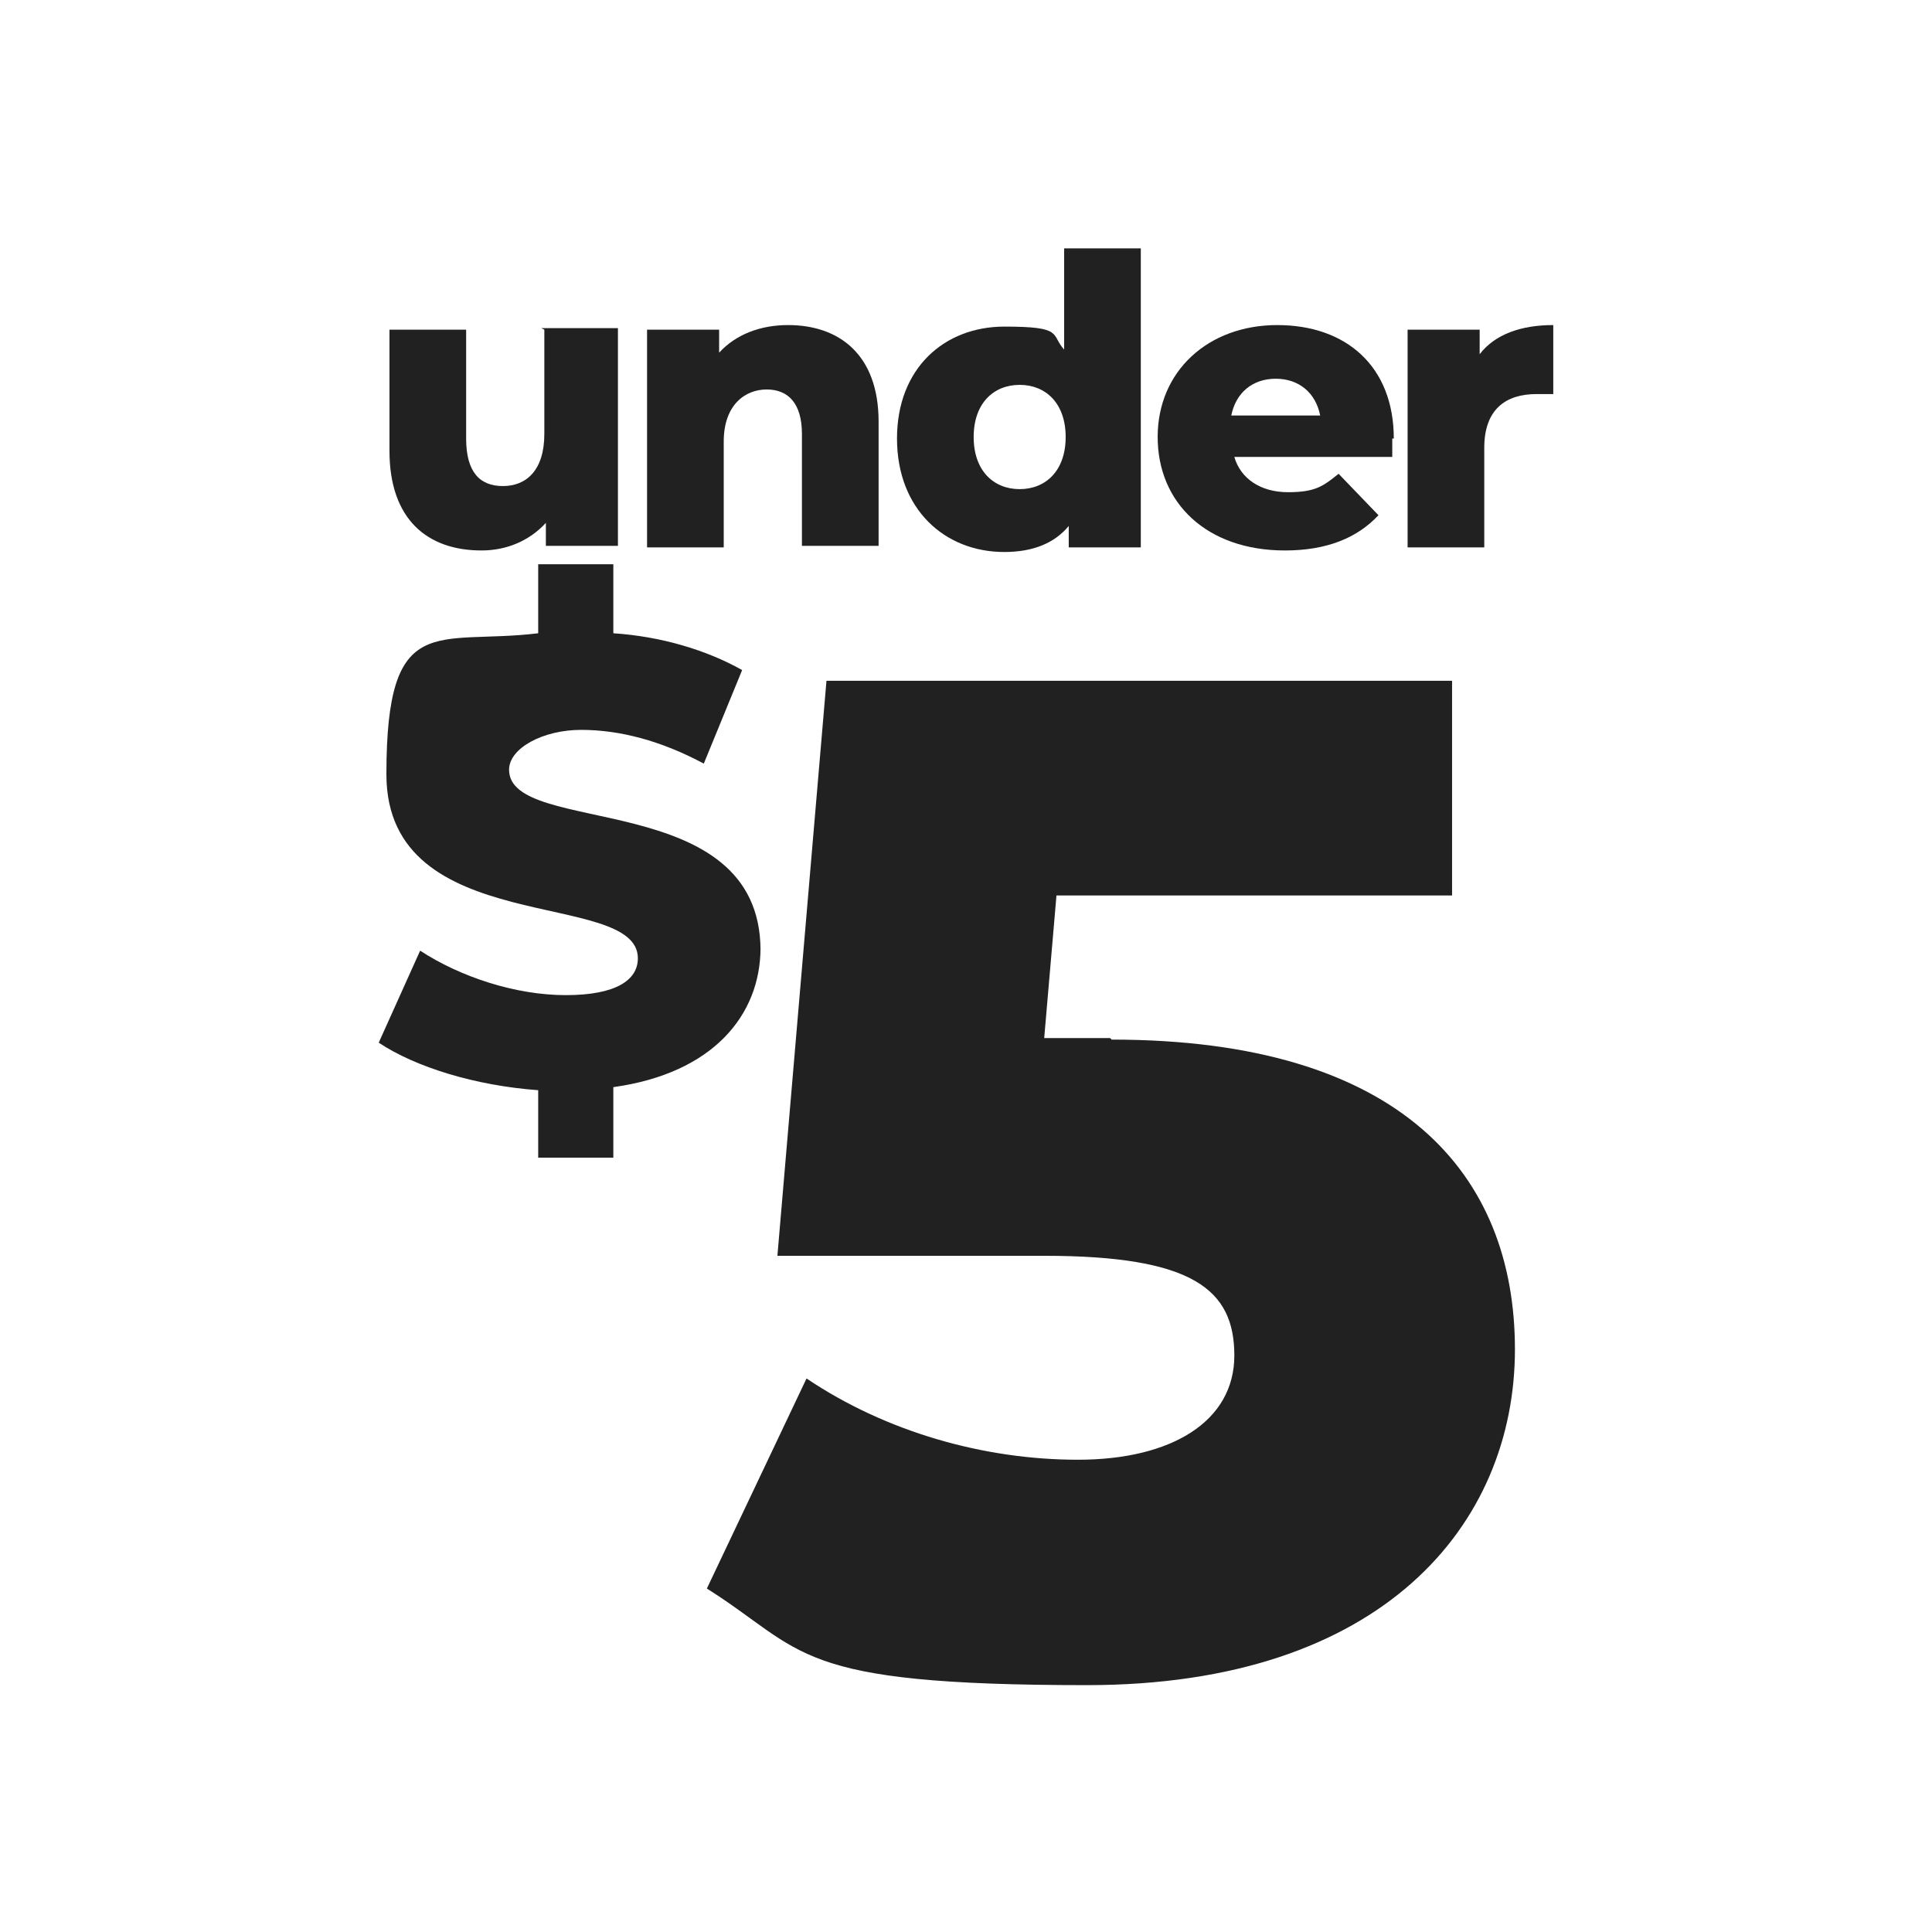
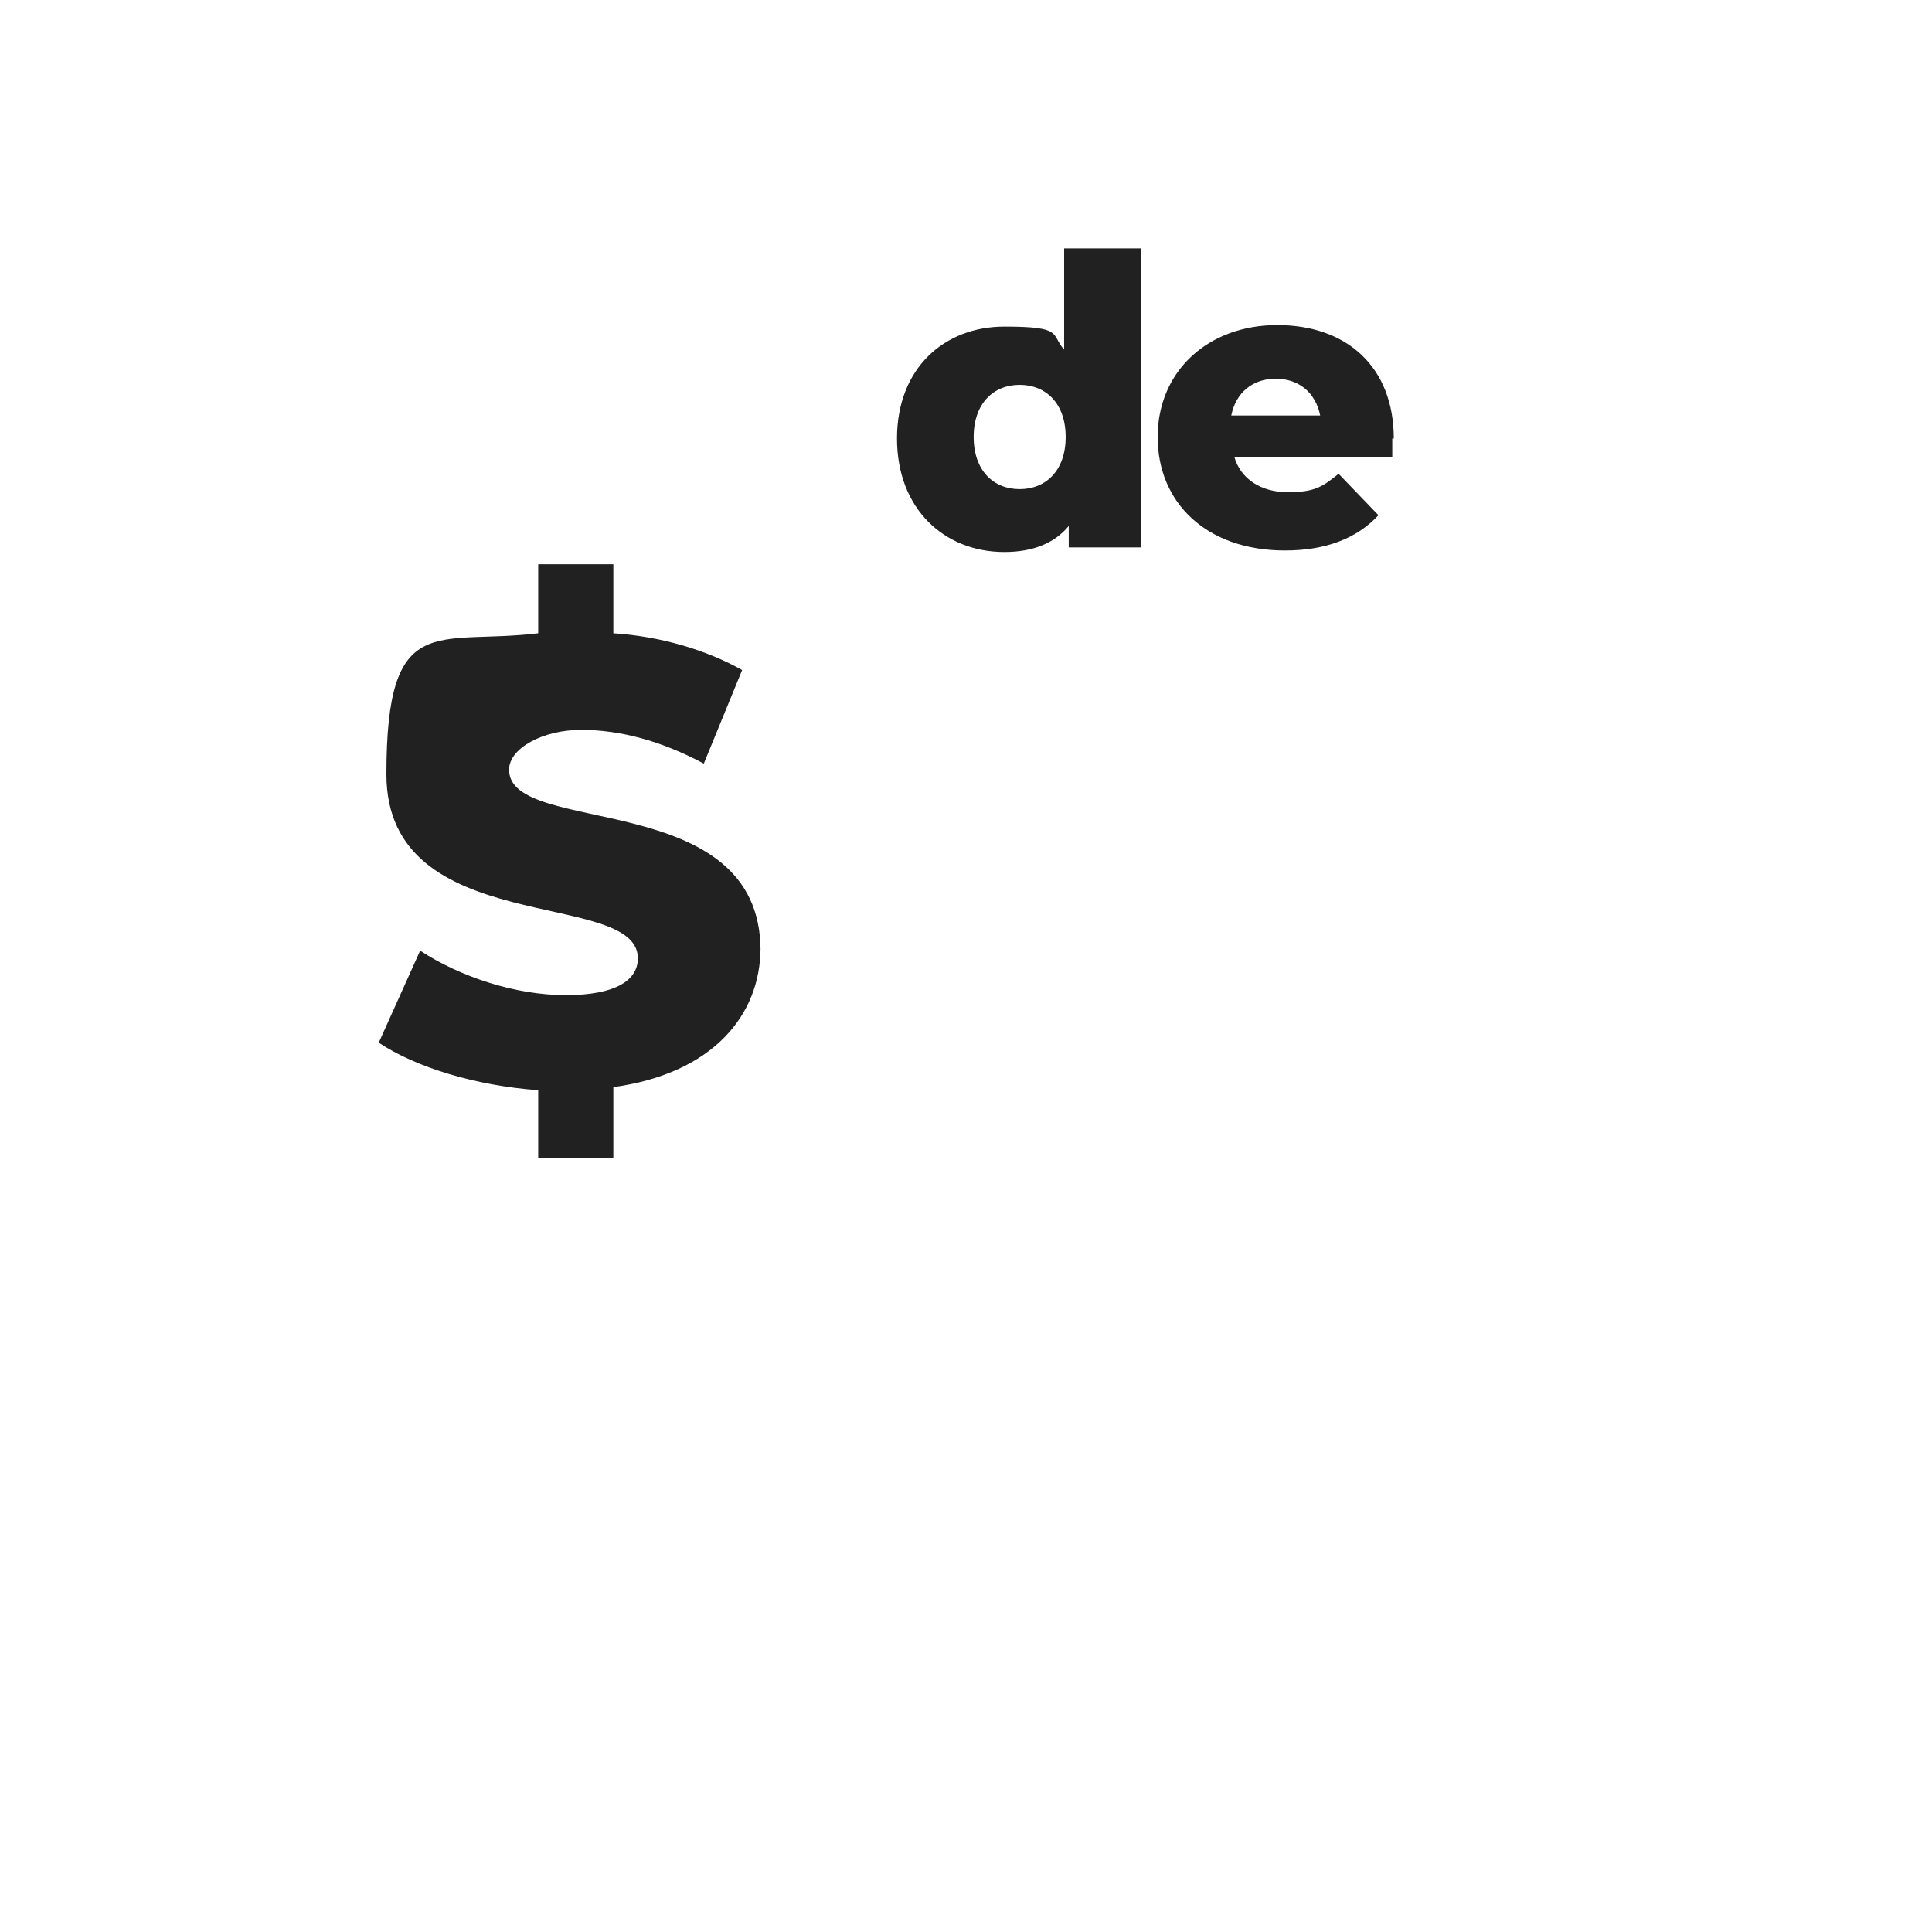
<svg xmlns="http://www.w3.org/2000/svg" id="Layer_1" version="1.1" viewBox="0 0 126 126">
  <defs>
    <style>
      .st0 {
        fill: #212121;
      }
    </style>
  </defs>
-   <path class="st0" d="M35.3,21.4h5v14.2h-4.7v-1.5c-1.1,1.2-2.6,1.8-4.2,1.8-3.5,0-6-2-6-6.5v-7.9h5v7.1c0,2.2.9,3.1,2.4,3.1s2.7-1,2.7-3.4v-6.8Z" />
-   <path class="st0" d="M51.4,21.2c3.3,0,5.9,1.9,5.9,6.3v8.1h-5v-7.3c0-2-.9-2.9-2.3-2.9s-2.8,1-2.8,3.4v6.9h-5v-14.2h4.7v1.5c1.1-1.2,2.7-1.8,4.5-1.8Z" />
  <path class="st0" d="M69.4,16.2h5v19.5h-4.7v-1.4c-.9,1.1-2.3,1.7-4.2,1.7-3.9,0-7-2.8-7-7.4s3.1-7.3,7-7.3,3,.5,3.9,1.5v-6.5ZM66.5,31.9c1.7,0,3-1.2,3-3.4s-1.3-3.4-3-3.4-3,1.2-3,3.4,1.3,3.4,3,3.4Z" />
  <path class="st0" d="M90.8,28.6c0,.4,0,.8,0,1.2h-10.3c.4,1.4,1.7,2.3,3.5,2.3s2.3-.4,3.3-1.2l2.6,2.7c-1.4,1.5-3.4,2.3-6.1,2.3-5.1,0-8.3-3.1-8.3-7.4s3.3-7.3,7.8-7.3,7.6,2.7,7.6,7.4ZM83.2,24.7c-1.5,0-2.6.9-2.9,2.4h5.8c-.3-1.5-1.4-2.4-2.9-2.4Z" />
-   <path class="st0" d="M96.5,23.1c1-1.3,2.7-1.9,4.8-1.9v4.5c-.4,0-.8,0-1.1,0-2,0-3.4,1-3.4,3.5v6.5h-5v-14.2h4.7v1.7Z" />
-   <path class="st0" d="M72.5,67.8c18.9,0,26.3,8.8,26.3,20.2s-8.6,21.9-27.9,21.9-18.3-2.2-24.8-6.3l6.5-13.7c5.2,3.5,11.6,5.3,17.7,5.3s10.2-2.5,10.2-6.8-2.7-6.5-12.4-6.5h-17.4l3.2-37.5h40.8v14h-25.8l-.8,9.3h4.3Z" />
  <path class="st0" d="M49.6,61.8c0,4.4-3.1,8.2-9.6,9.1v4.6h-4.9v-4.4c-4.1-.3-8-1.5-10.4-3.1l2.7-6c2.6,1.7,6.2,2.9,9.5,2.9s4.7-1,4.7-2.4c0-4.6-16.4-1.2-16.4-12s3.3-8.4,9.9-9.2v-4.5h4.9v4.5c3.1.2,6.1,1.1,8.4,2.4l-2.5,6.1c-2.8-1.5-5.5-2.2-8-2.2s-4.7,1.2-4.7,2.6c0,4.4,16.4,1.1,16.4,11.8Z" />
</svg>